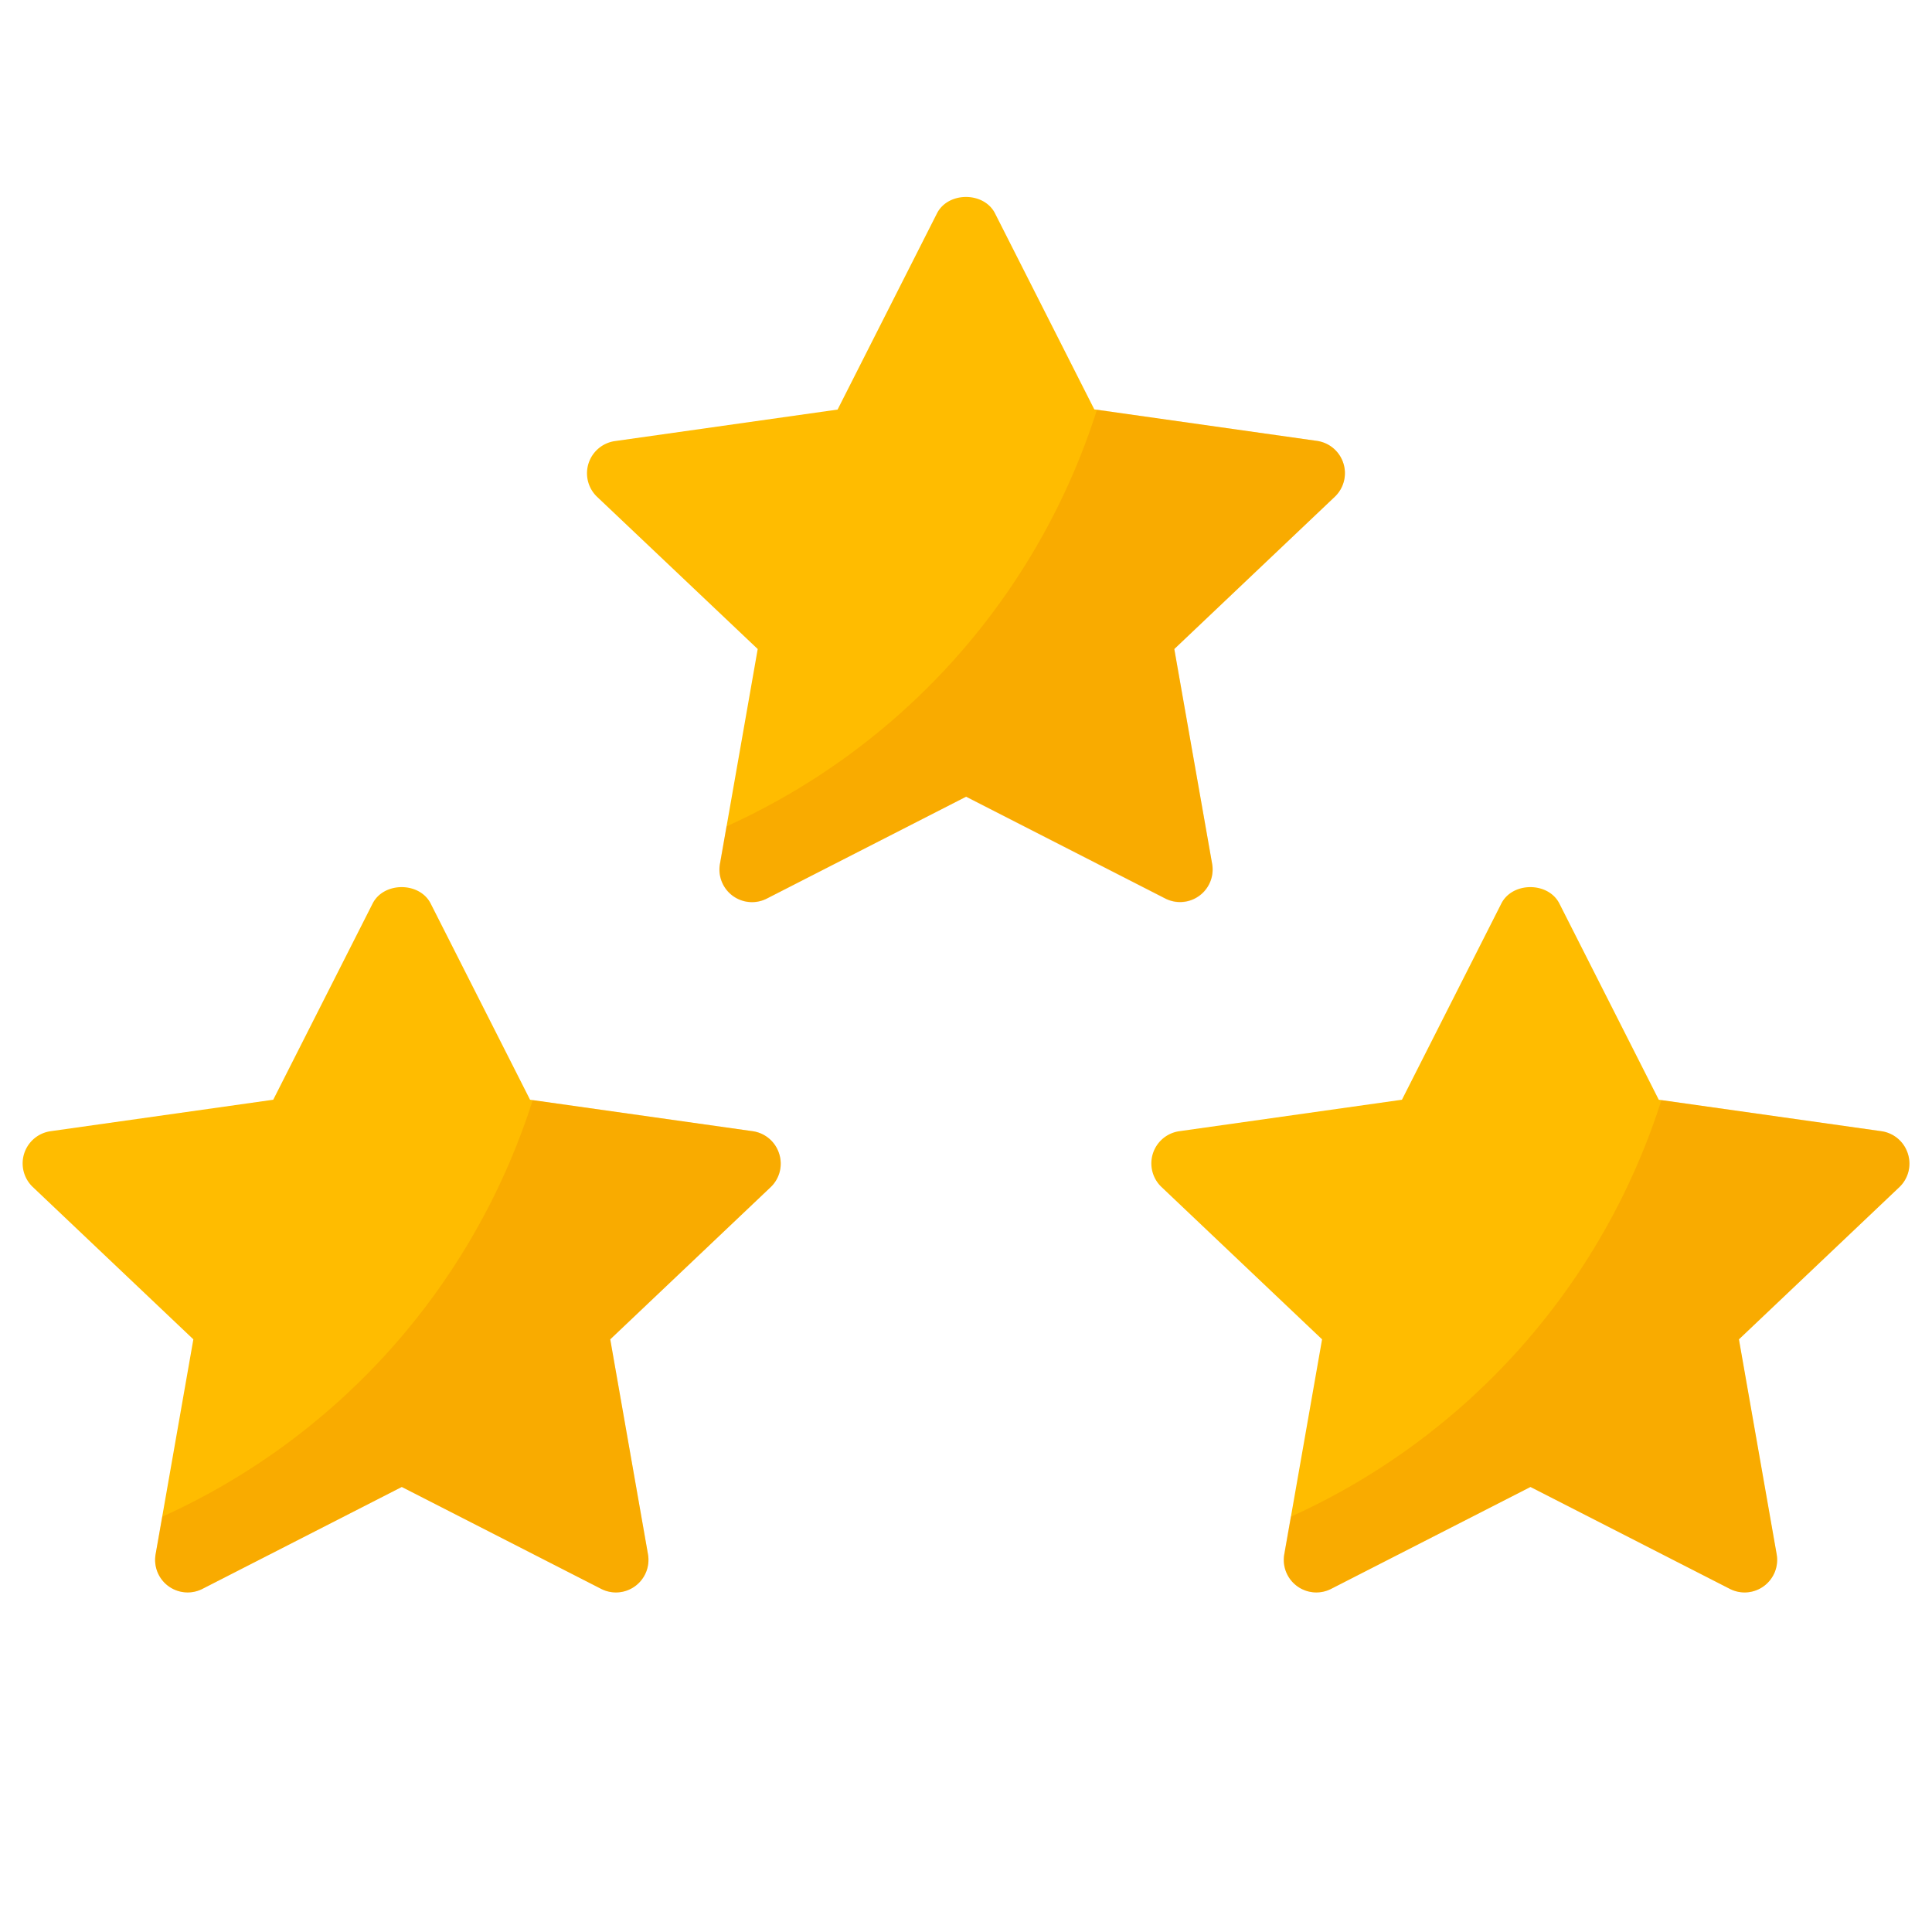
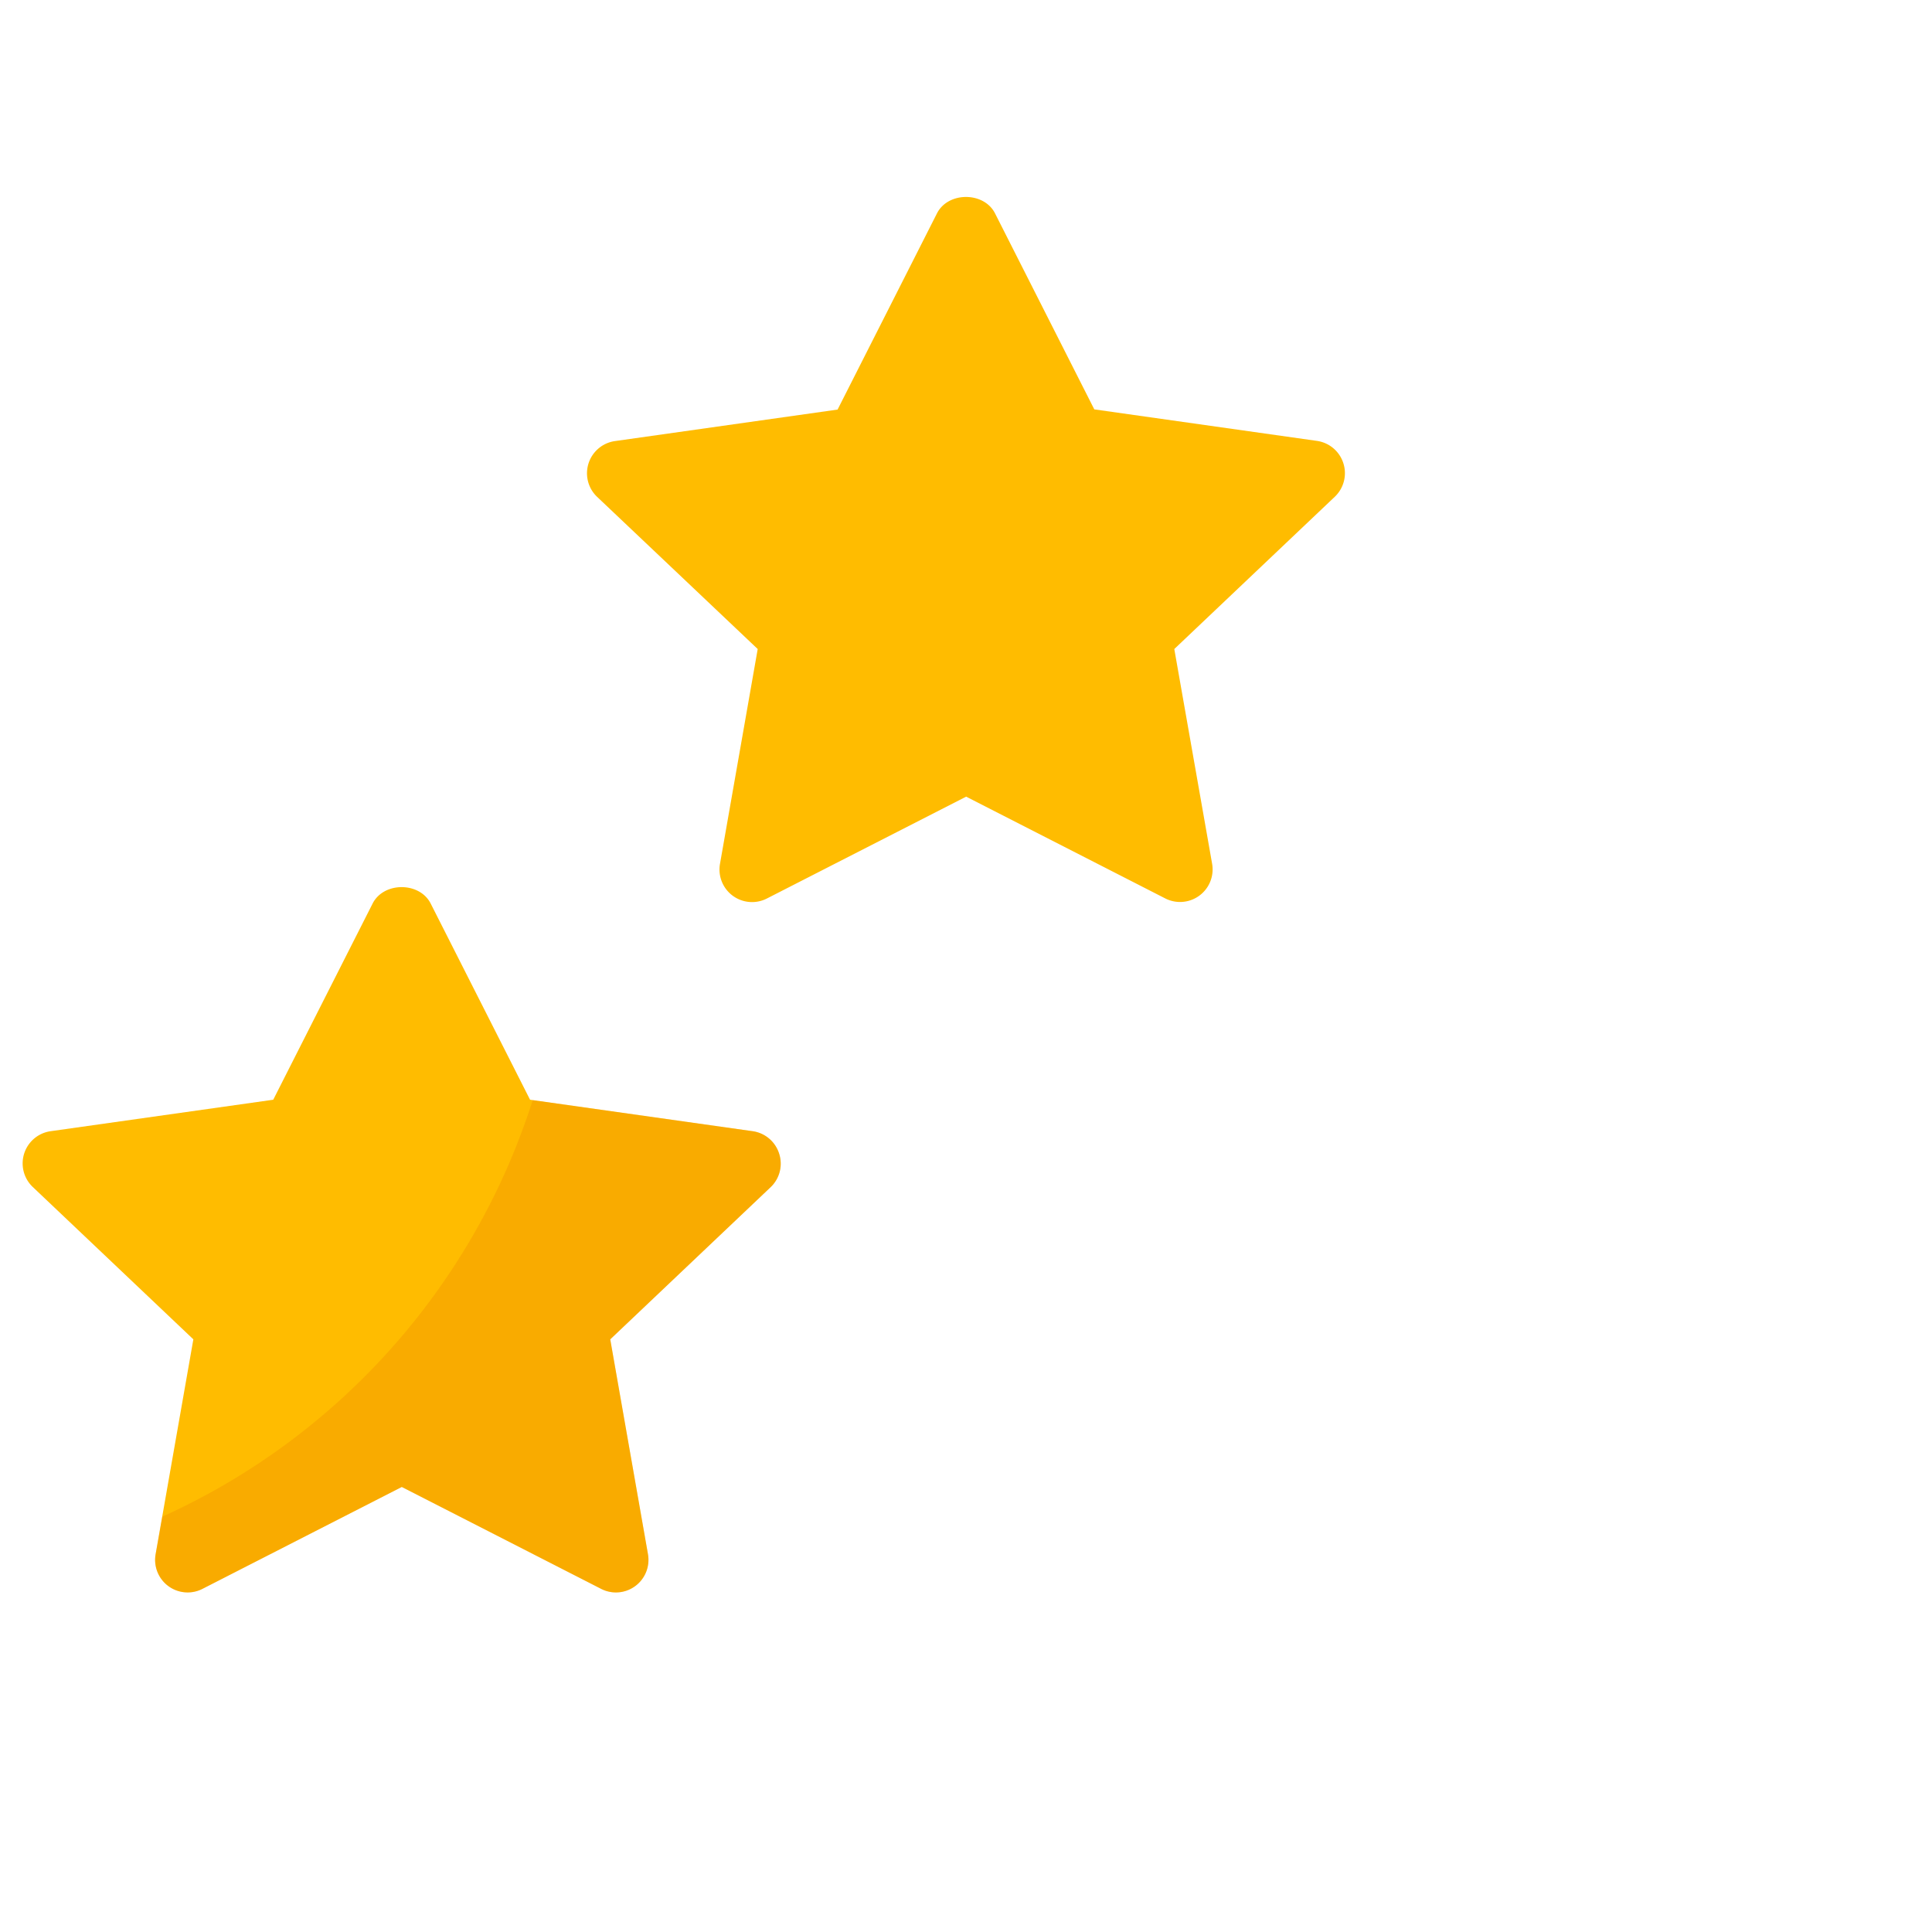
<svg xmlns="http://www.w3.org/2000/svg" id="Layer_1" data-name="Layer 1" viewBox="0 0 512 512">
  <defs>
    <style>.cls-1{fill:#ffbc00;}.cls-2{fill:#ea8000;opacity:0.27;isolation:isolate;}</style>
  </defs>
  <g id="_11-Rating" data-name="11-Rating">
    <path class="cls-1" d="M356,122.75a8.62,8.62,0,0,0-7-5.91l-59-8.35L263.69,56.54c-2.94-5.79-12.44-5.79-15.38,0l-26.34,52-59,8.35a8.62,8.62,0,0,0-4.72,14.79L200.8,172l-10,56.95a8.63,8.63,0,0,0,12.42,9.17l52.82-27,52.82,27A8.63,8.63,0,0,0,321.24,229L311.2,172l42.55-40.37A8.62,8.62,0,0,0,356,122.75Z" />
-     <path class="cls-2" d="M356,122.75a8.62,8.62,0,0,0-7-5.91l-58.3-8.25A181.39,181.39,0,0,1,192.52,219l-1.76,10a8.63,8.63,0,0,0,12.42,9.17l52.82-27,52.82,27A8.63,8.63,0,0,0,321.24,229L311.2,172l42.55-40.37A8.62,8.62,0,0,0,356,122.75Z" />
-     <path class="cls-1" d="M505.59,305.7a8.62,8.62,0,0,0-7-5.92l-59-8.34-26.34-52c-2.94-5.79-12.44-5.79-15.38,0l-26.34,52-59,8.34a8.62,8.62,0,0,0-4.72,14.79l42.55,40.37-10,56.95a8.62,8.62,0,0,0,12.42,9.17l52.82-27,52.82,27a8.6,8.6,0,0,0,9.05-.74,8.62,8.62,0,0,0,3.37-8.43l-10-56.95,42.55-40.37A8.6,8.6,0,0,0,505.59,305.7Z" />
-     <path class="cls-2" d="M505.59,305.7a8.62,8.62,0,0,0-7-5.92l-58.3-8.24a181.42,181.42,0,0,1-98.21,110.4l-1.76,9.95a8.62,8.62,0,0,0,12.42,9.17l52.82-27,52.82,27a8.6,8.6,0,0,0,9.05-.74,8.62,8.62,0,0,0,3.37-8.43l-10-56.95,42.55-40.37A8.6,8.6,0,0,0,505.59,305.7Z" />
    <path class="cls-1" d="M206.47,305.7a8.62,8.62,0,0,0-7-5.92l-59-8.34-26.34-52c-2.94-5.79-12.44-5.79-15.38,0l-26.34,52-59,8.34a8.62,8.62,0,0,0-4.72,14.79l42.55,40.37-10,56.95a8.62,8.62,0,0,0,12.42,9.17l52.82-27,52.82,27a8.6,8.6,0,0,0,9.05-.74,8.64,8.64,0,0,0,3.37-8.43l-10-56.95,42.55-40.37A8.6,8.6,0,0,0,206.47,305.7Z" />
    <path class="cls-2" d="M206.47,305.7a8.62,8.62,0,0,0-7-5.92l-58.3-8.24A181.45,181.45,0,0,1,43,401.94l-1.76,9.95a8.62,8.62,0,0,0,12.42,9.17l52.82-27,52.82,27a8.6,8.6,0,0,0,9.05-.74,8.64,8.64,0,0,0,3.37-8.43l-10-56.95,42.55-40.37A8.6,8.6,0,0,0,206.47,305.7Z" />
  </g>
</svg>